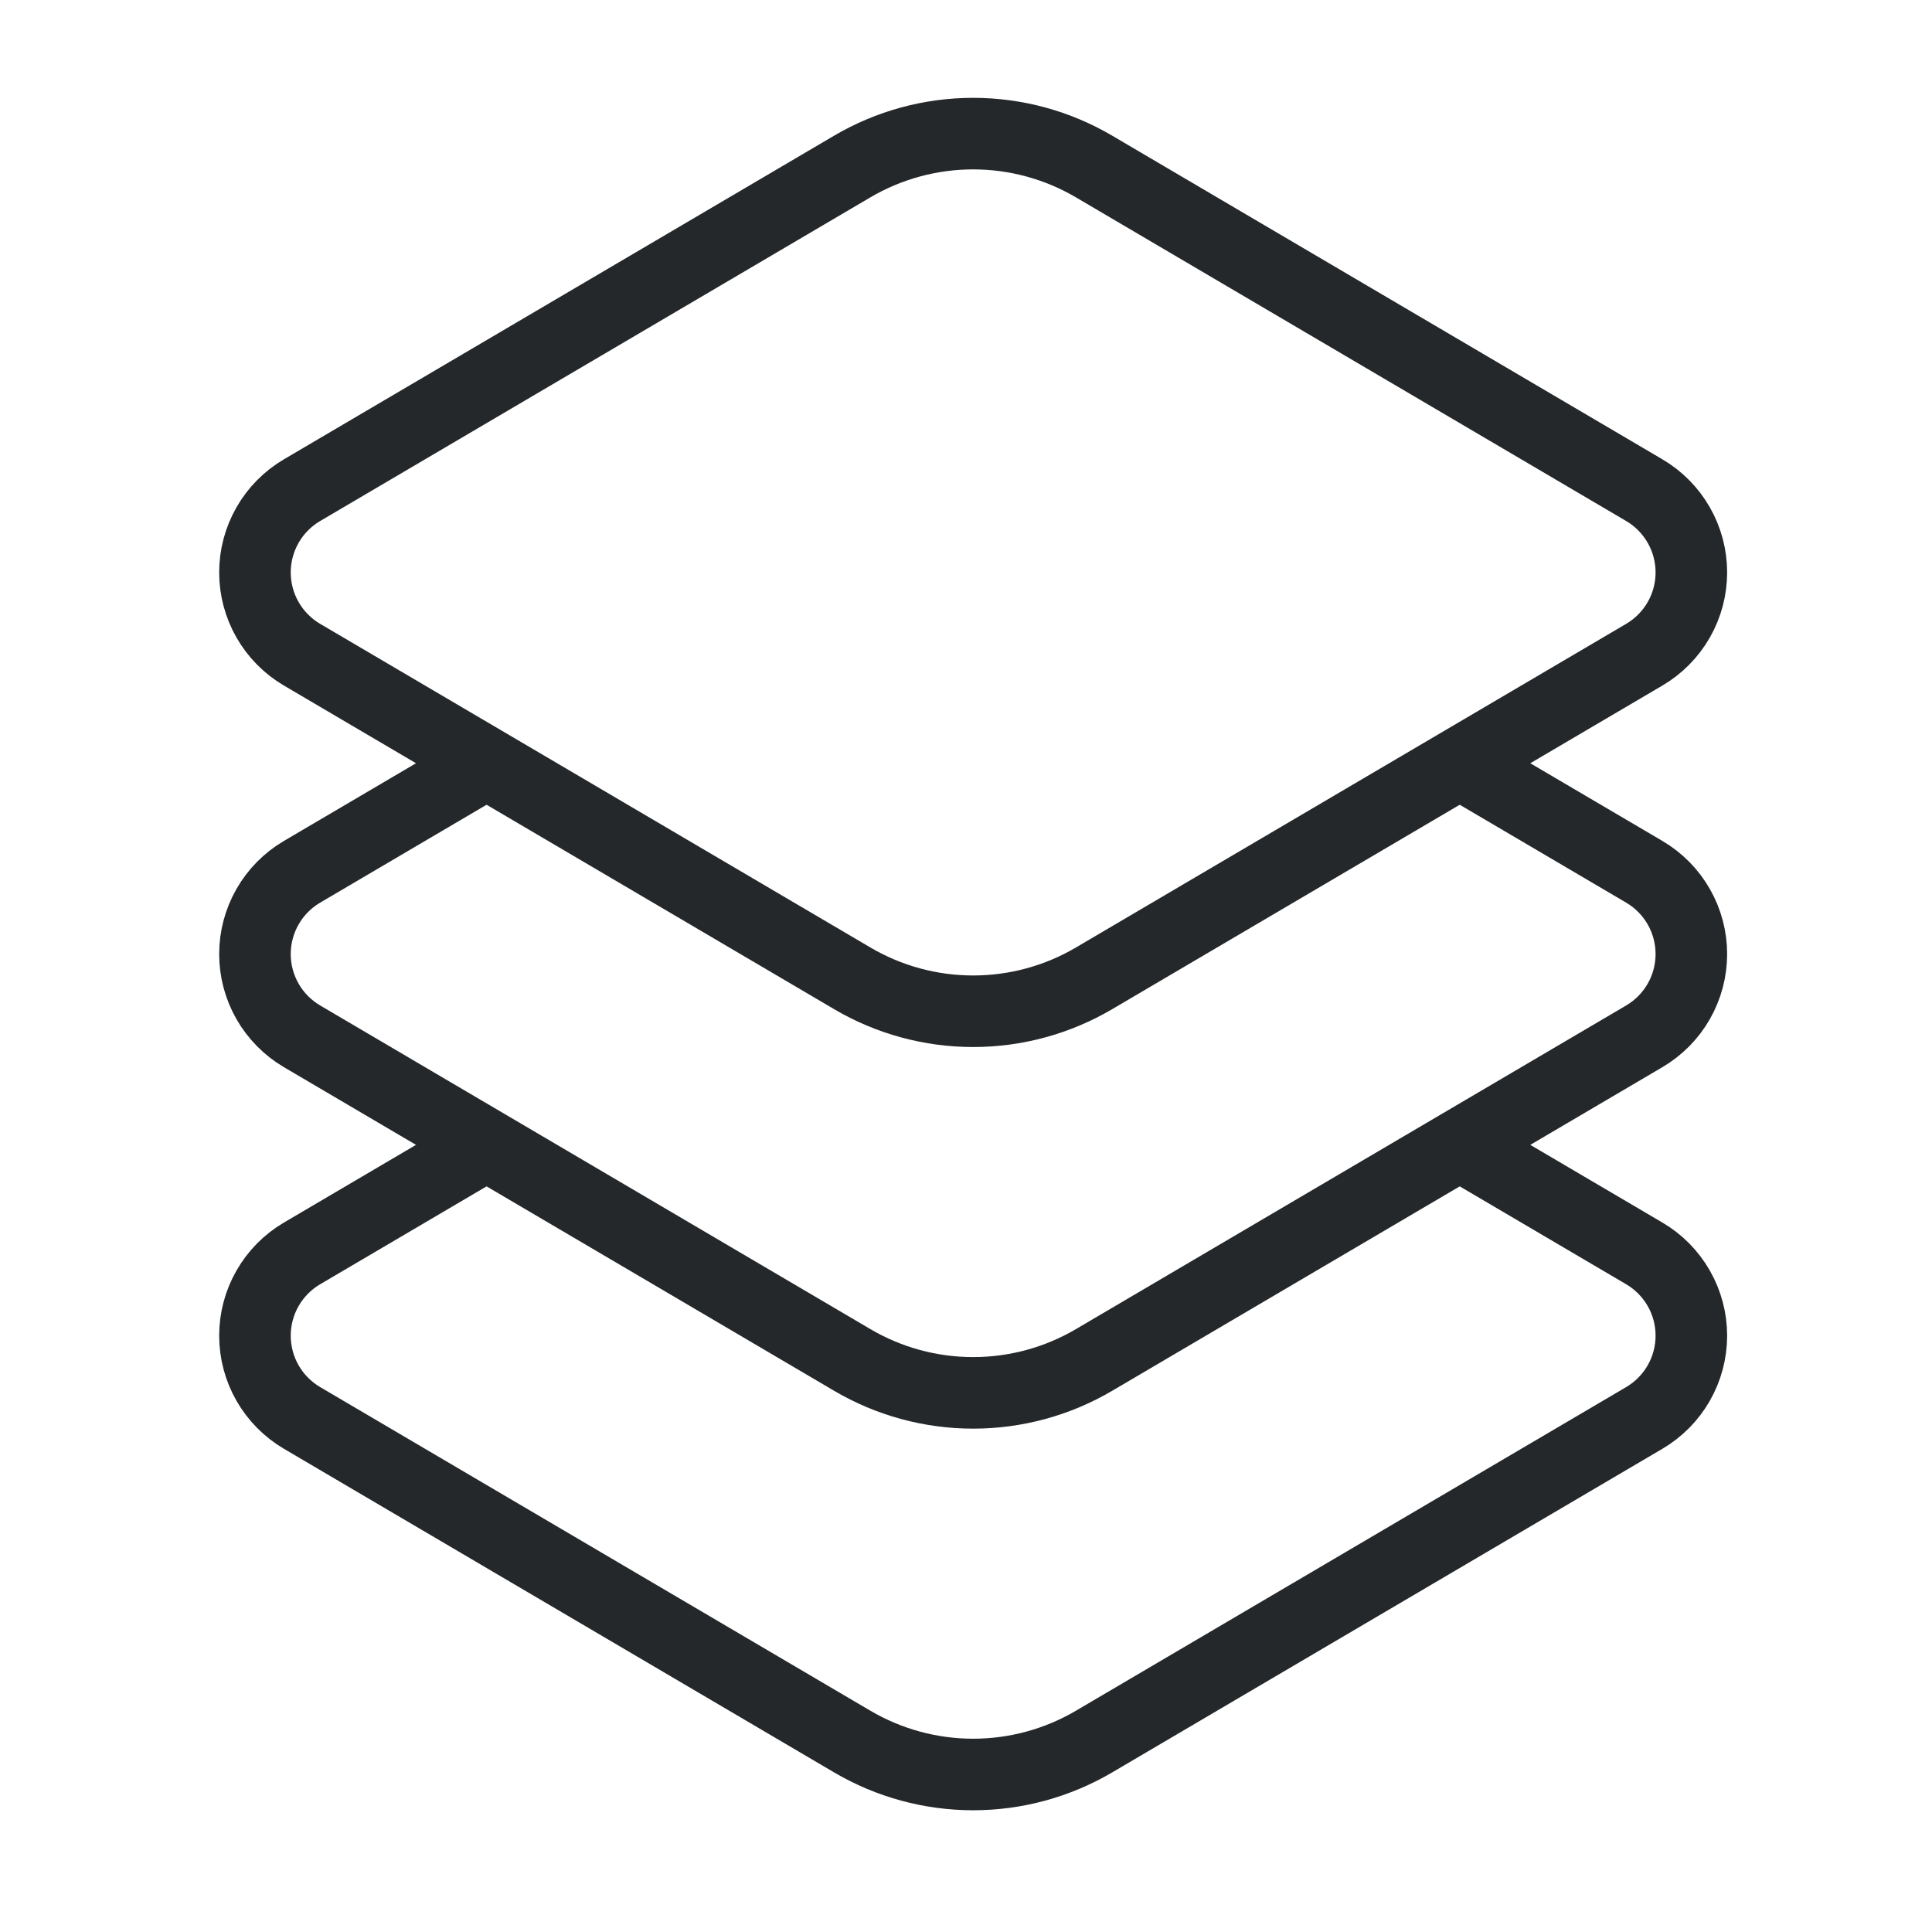
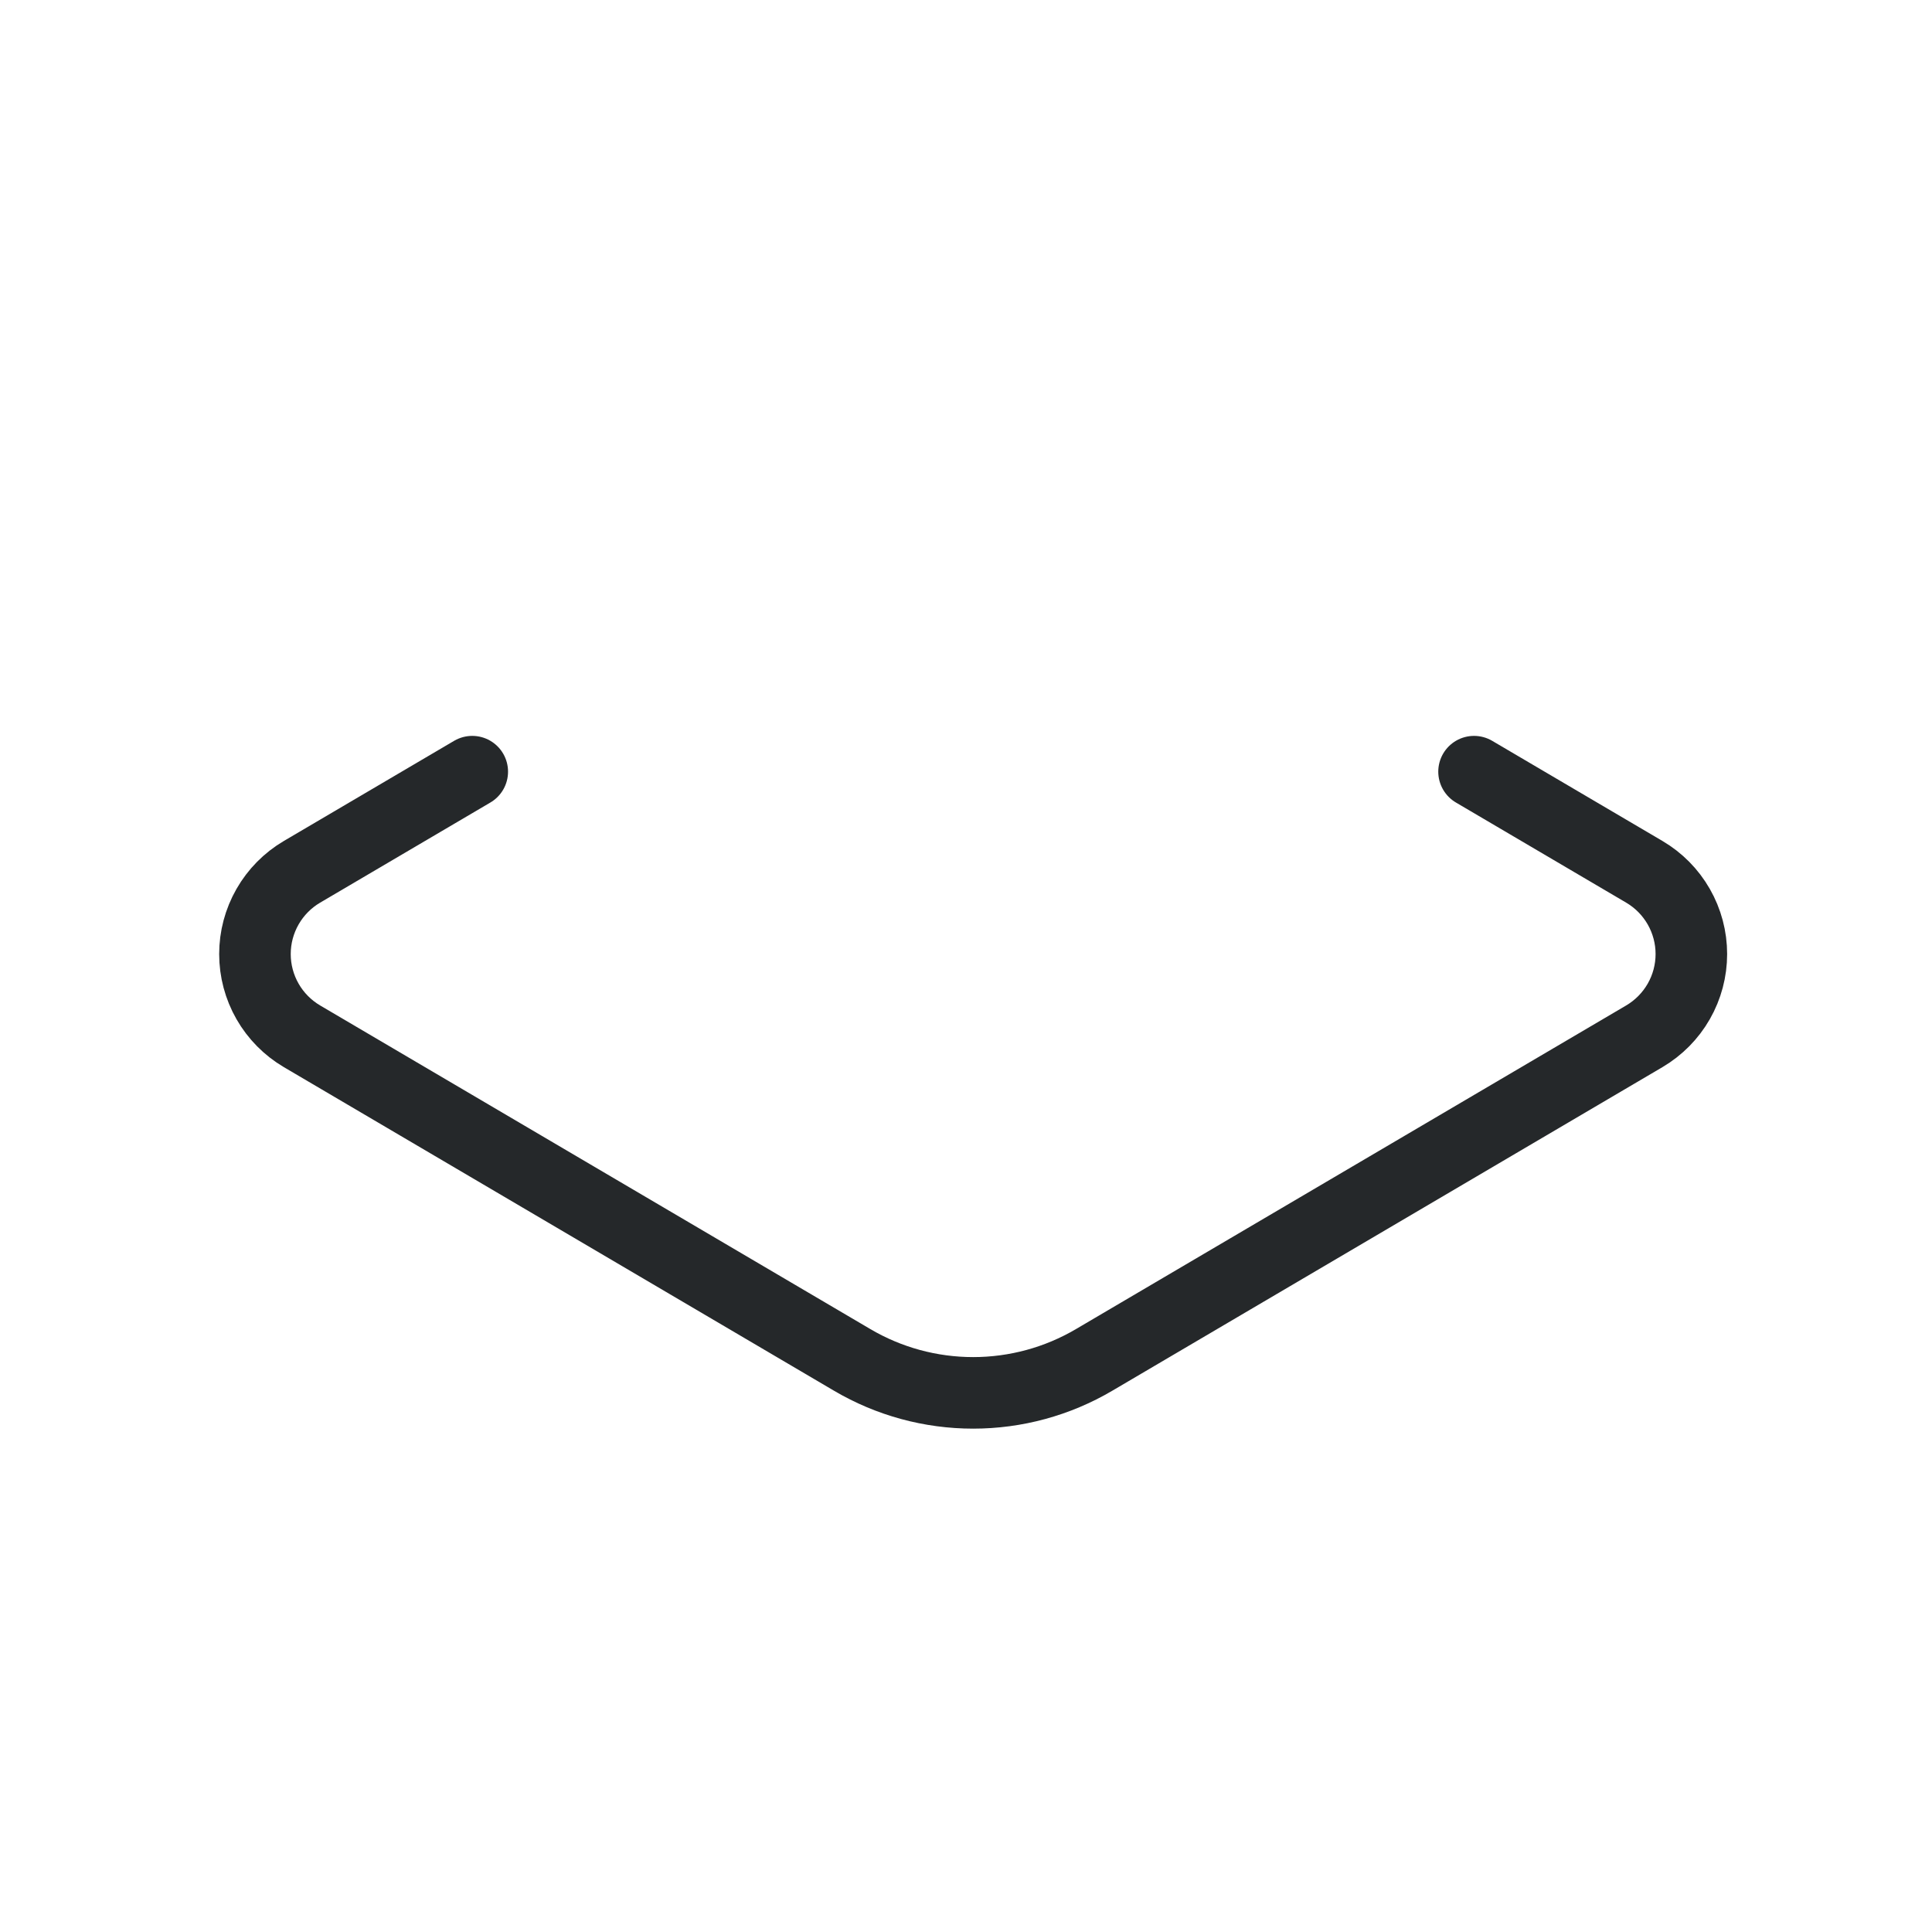
<svg xmlns="http://www.w3.org/2000/svg" width="81" height="80" viewBox="0 0 81 80" fill="none">
  <g clip-path="url(#clip0_2446_25741)">
-     <path d="M19.8 48.353L12.661 52.552C12.061 52.905 11.563 53.409 11.217 54.014C10.871 54.619 10.689 55.303 10.689 56C10.689 56.697 10.871 57.381 11.217 57.986C11.563 58.591 12.061 59.094 12.661 59.448L35.73 73.017C37.267 73.921 39.017 74.398 40.8 74.398C42.583 74.398 44.333 73.921 45.87 73.017L68.939 59.448C69.539 59.094 70.037 58.591 70.383 57.986C70.729 57.381 70.911 56.697 70.911 56C70.911 55.303 70.729 54.619 70.383 54.014C70.037 53.409 69.539 52.905 68.939 52.552L61.8 48.353" stroke="#25282A" stroke-width="3" stroke-linecap="round" stroke-linejoin="round" />
    <path d="M19.8 32.353L12.661 36.552C12.061 36.905 11.563 37.409 11.217 38.014C10.871 38.619 10.689 39.303 10.689 40C10.689 40.697 10.871 41.381 11.217 41.986C11.563 42.591 12.061 43.094 12.661 43.448L35.73 57.017C37.267 57.922 39.017 58.398 40.8 58.398C42.583 58.398 44.333 57.922 45.87 57.017L68.939 43.448C69.539 43.094 70.037 42.591 70.383 41.986C70.729 41.381 70.911 40.697 70.911 40C70.911 39.303 70.729 38.619 70.383 38.014C70.037 37.409 69.539 36.905 68.939 36.552L61.8 32.353" stroke="#25282A" stroke-width="3" stroke-linecap="round" stroke-linejoin="round" />
-     <path d="M35.73 6.982L12.661 20.552C12.061 20.905 11.563 21.409 11.217 22.014C10.871 22.619 10.689 23.303 10.689 24C10.689 24.697 10.871 25.381 11.217 25.986C11.563 26.591 12.061 27.095 12.661 27.448L35.73 41.017C37.267 41.922 39.017 42.398 40.8 42.398C42.583 42.398 44.333 41.922 45.87 41.017L68.939 27.448C69.539 27.095 70.037 26.591 70.383 25.986C70.729 25.381 70.911 24.697 70.911 24C70.911 23.303 70.729 22.619 70.383 22.014C70.037 21.409 69.539 20.905 68.939 20.552L45.87 6.982C44.333 6.078 42.583 5.602 40.8 5.602C39.017 5.602 37.267 6.078 35.73 6.982V6.982Z" stroke="#25282A" stroke-width="3" stroke-linecap="round" stroke-linejoin="round" />
  </g>
  <defs>
    <clipPath id="clip0_2446_25741">
      <rect width="80" height="80" fill="white" transform="translate(0.8)" />
    </clipPath>
  </defs>
</svg>